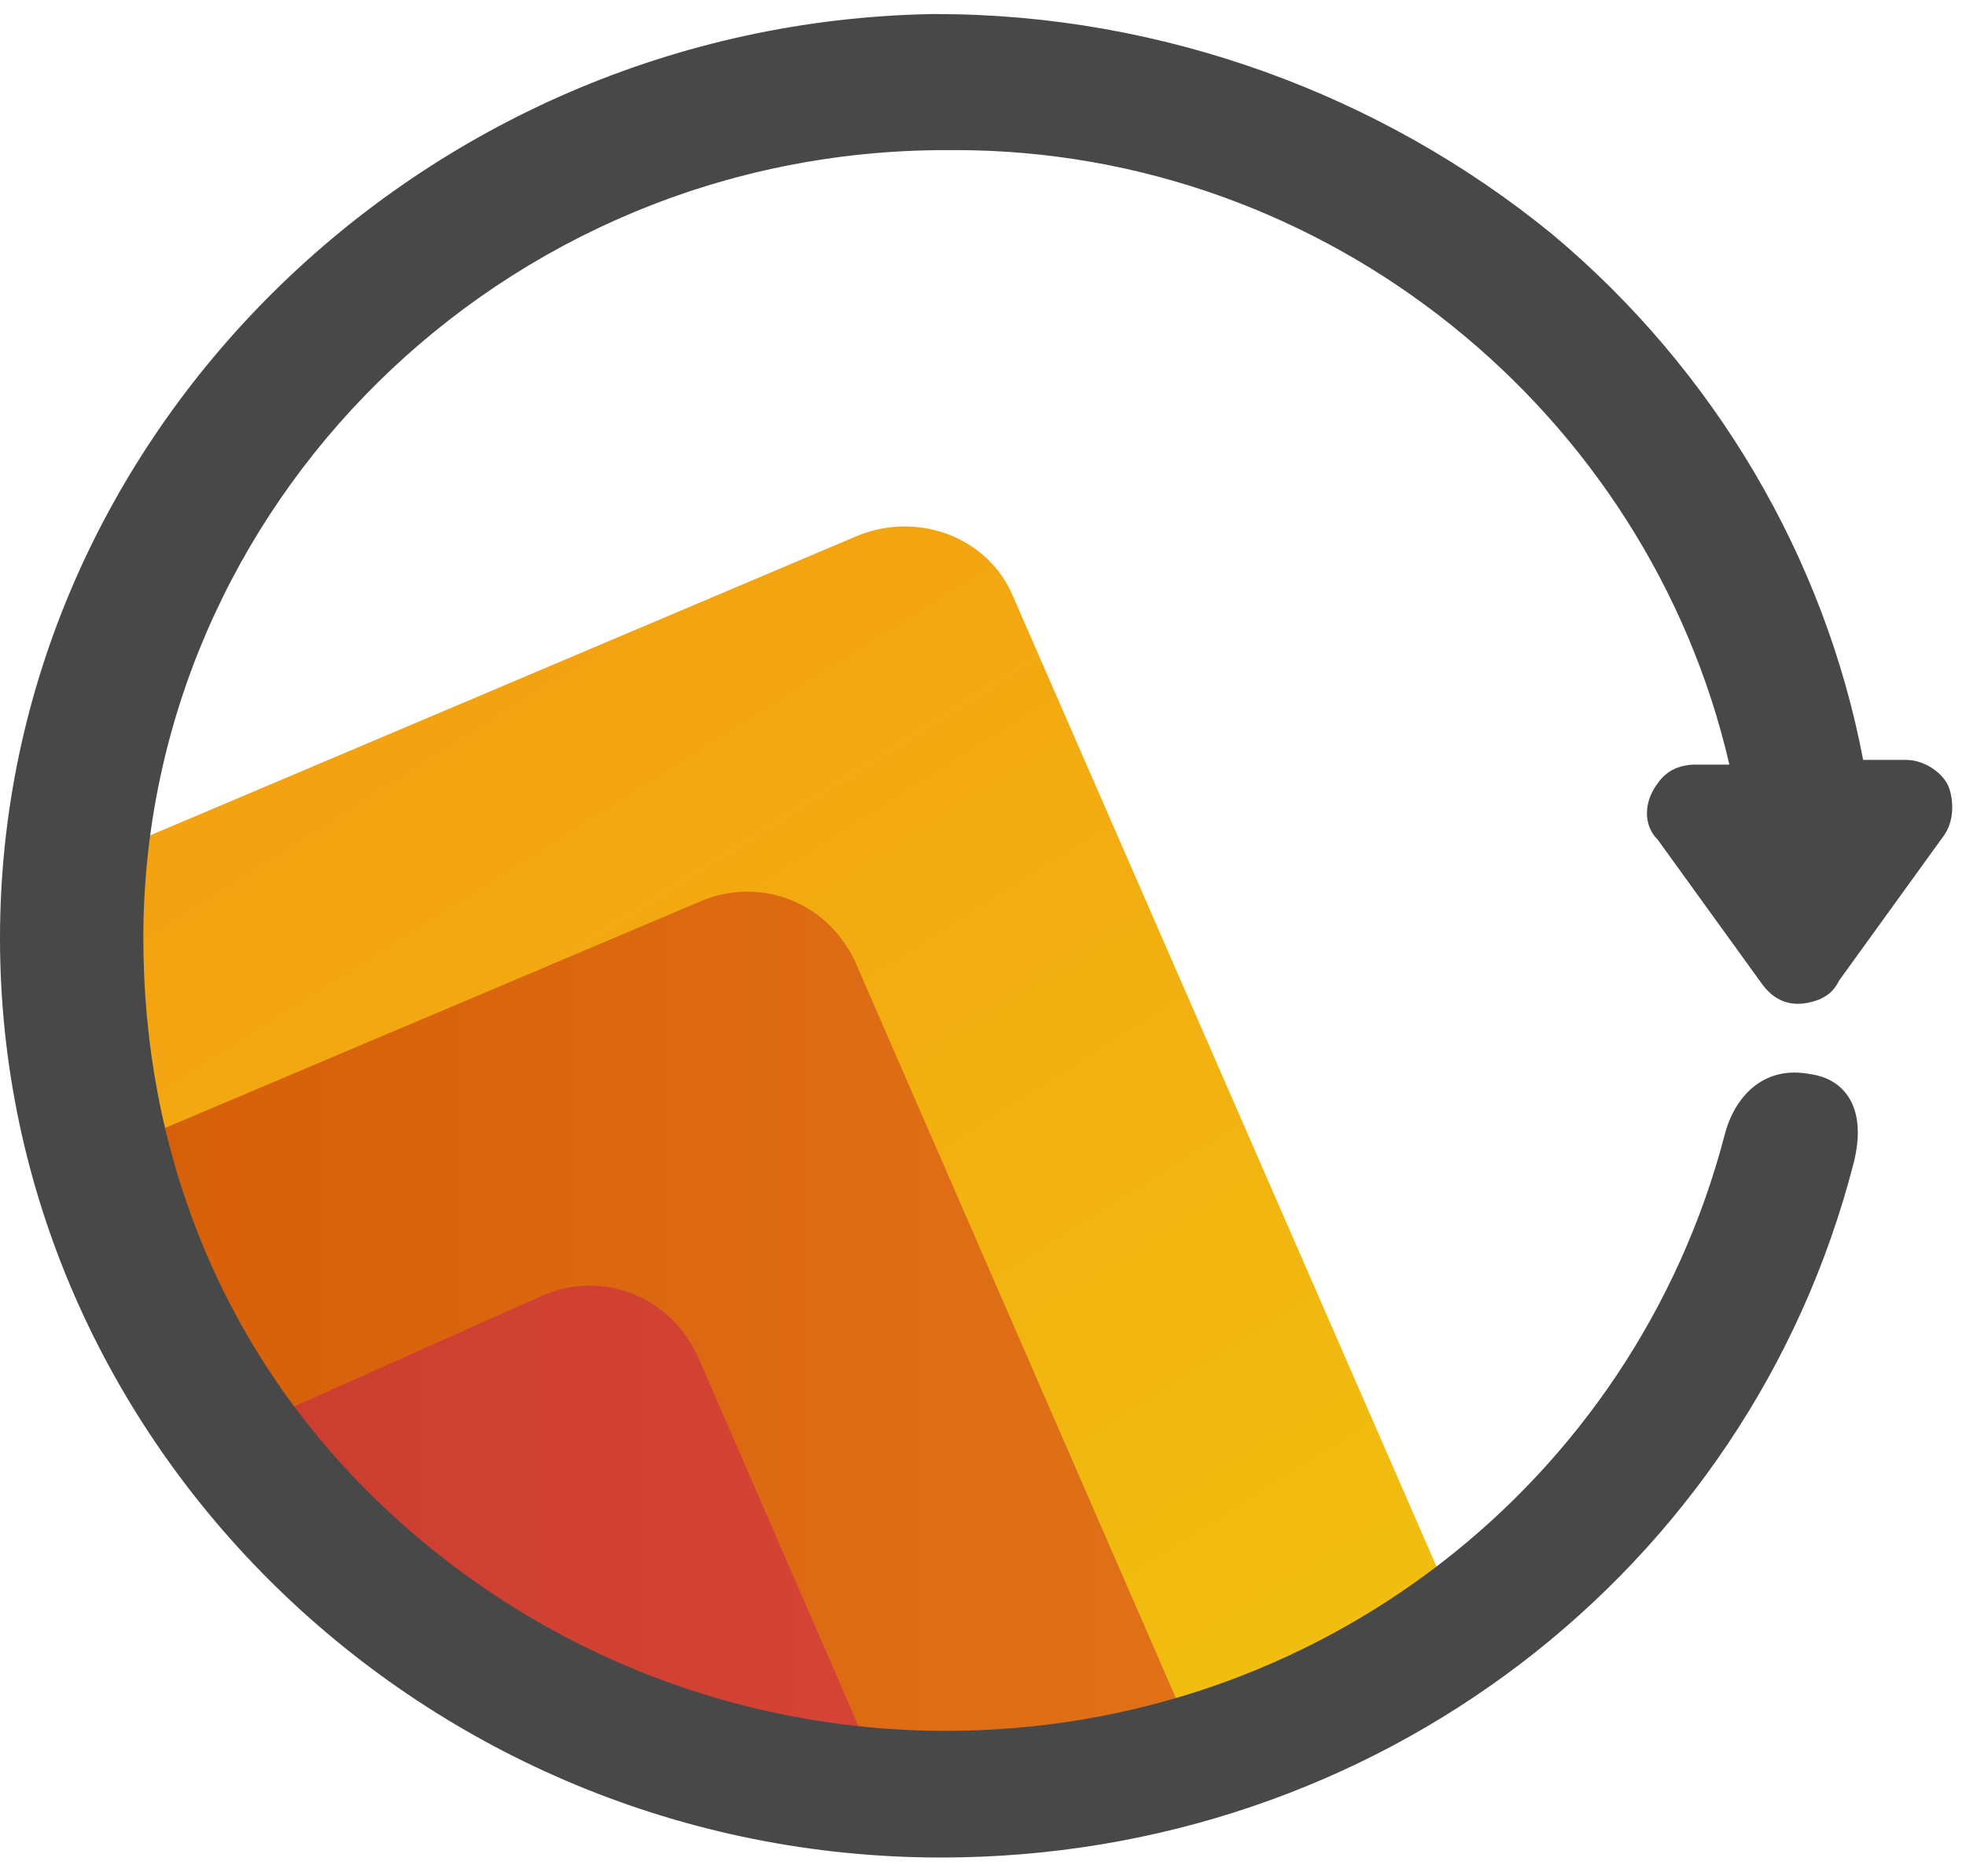
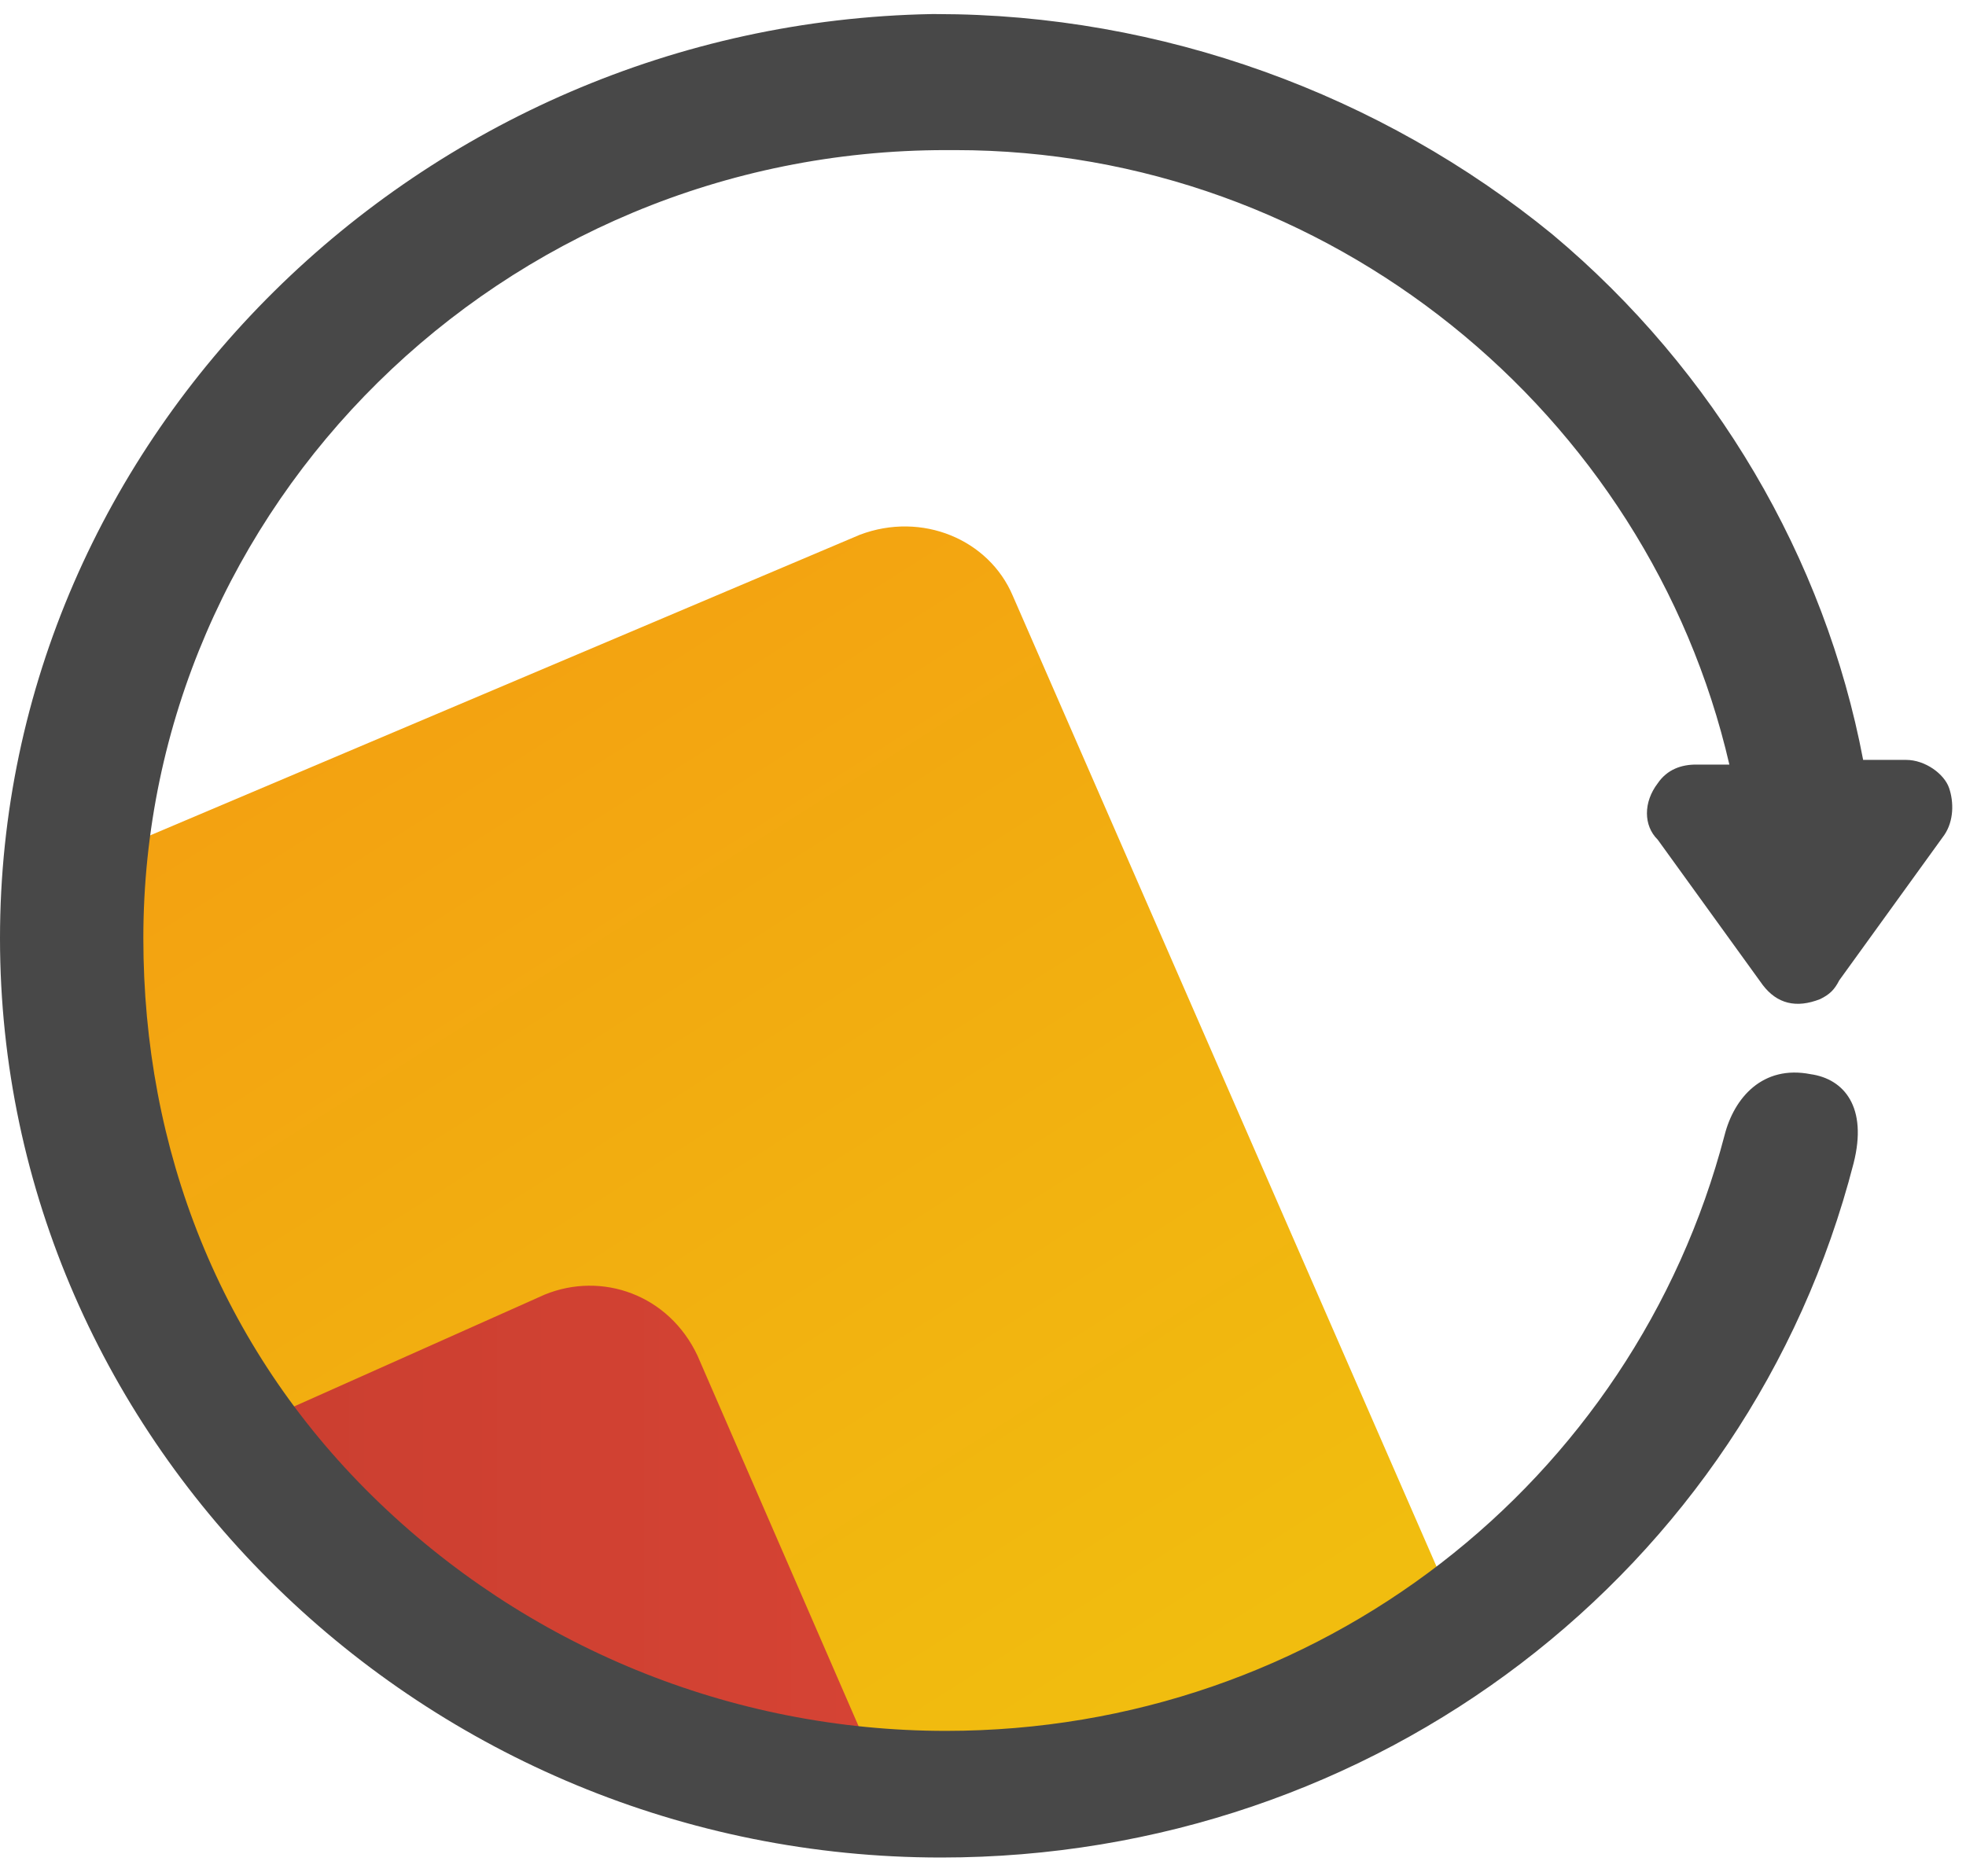
<svg xmlns="http://www.w3.org/2000/svg" width="44" height="42" viewBox="0 0 44 42">
  <defs>
    <linearGradient id="iterable-a" x1="78.316%" x2="22.327%" y1="96.397%" y2="14.148%">
      <stop offset="0%" stop-color="#F1BD0F" />
      <stop offset="100%" stop-color="#F3A211" />
    </linearGradient>
    <linearGradient id="iterable-b" x1="-.13%" x2="99.799%" y1="50.274%" y2="50.274%">
      <stop offset="0%" stop-color="#D75F09" />
      <stop offset="100%" stop-color="#E07118" />
    </linearGradient>
    <linearGradient id="iterable-c" x1="-.796%" x2="99.824%" y1="49.858%" y2="49.858%">
      <stop offset="0%" stop-color="#CB3F30" />
      <stop offset="100%" stop-color="#D54334" />
    </linearGradient>
  </defs>
  <g fill="none">
    <path fill="url(#iterable-a)" d="M22.666,13.335 L32.289,35.385 C29.188,37.695 25.339,38.955 21.17,38.955 C17.534,38.955 14.006,37.8 11.119,36.015 C6.094,32.865 2.78,27.195 2.78,20.895 C2.78,20.265 2.78,19.53 2.887,18.9 L19.245,11.97 C20.635,11.445 22.132,12.075 22.666,13.335 Z" />
-     <path fill="url(#iterable-b)" d="M21.17,38.955 C17.534,38.955 14.006,37.8 11.119,36.015 C7.377,33.6 4.491,29.82 3.314,25.41 L15.717,20.16 C17,19.635 18.497,20.16 19.138,21.525 L26.408,38.22 C24.698,38.745 22.987,38.955 21.17,38.955 Z" />
    <path fill="url(#iterable-c)" d="M12.189,28.98 C13.472,28.455 14.968,28.98 15.61,30.345 L19.352,38.955 C16.358,38.64 13.472,37.59 11.119,36.12 C9.195,34.965 7.591,33.39 6.308,31.605 L12.189,28.98 Z" />
    <path fill="#484848" d="M38.704,17.115 L38.49,17.115 L37.955,17.115 C37.635,17.115 37.314,17.22 37.1,17.535 C36.779,17.955 36.779,18.48 37.1,18.795 L39.452,22.05 C39.773,22.47 40.201,22.575 40.735,22.365 C40.949,22.26 41.056,22.155 41.163,21.945 L43.515,18.69 C43.729,18.375 43.729,17.955 43.622,17.64 C43.515,17.325 43.087,17.01 42.66,17.01 L42.018,17.01 L41.698,17.01 C40.842,12.495 38.383,8.295 34.748,5.25 C30.899,2.1 25.981,0.315 20.956,0.315 L20.849,0.315 C9.409,0.525 0,9.765 0,21 C0,32.34 9.516,41.58 21.063,41.58 C30.792,41.58 39.132,35.175 41.484,26.04 C41.804,24.78 41.27,24.15 40.521,24.045 C39.452,23.835 38.811,24.57 38.597,25.41 C36.566,33.18 29.509,38.745 21.17,38.745 C16.358,38.745 11.761,36.855 8.34,33.495 C4.918,30.135 3.208,25.725 3.208,21 C3.208,11.34 11.226,3.36 21.17,3.36 L21.383,3.36 C29.723,3.36 36.886,9.24 38.704,17.115 Z" />
  </g>
</svg>